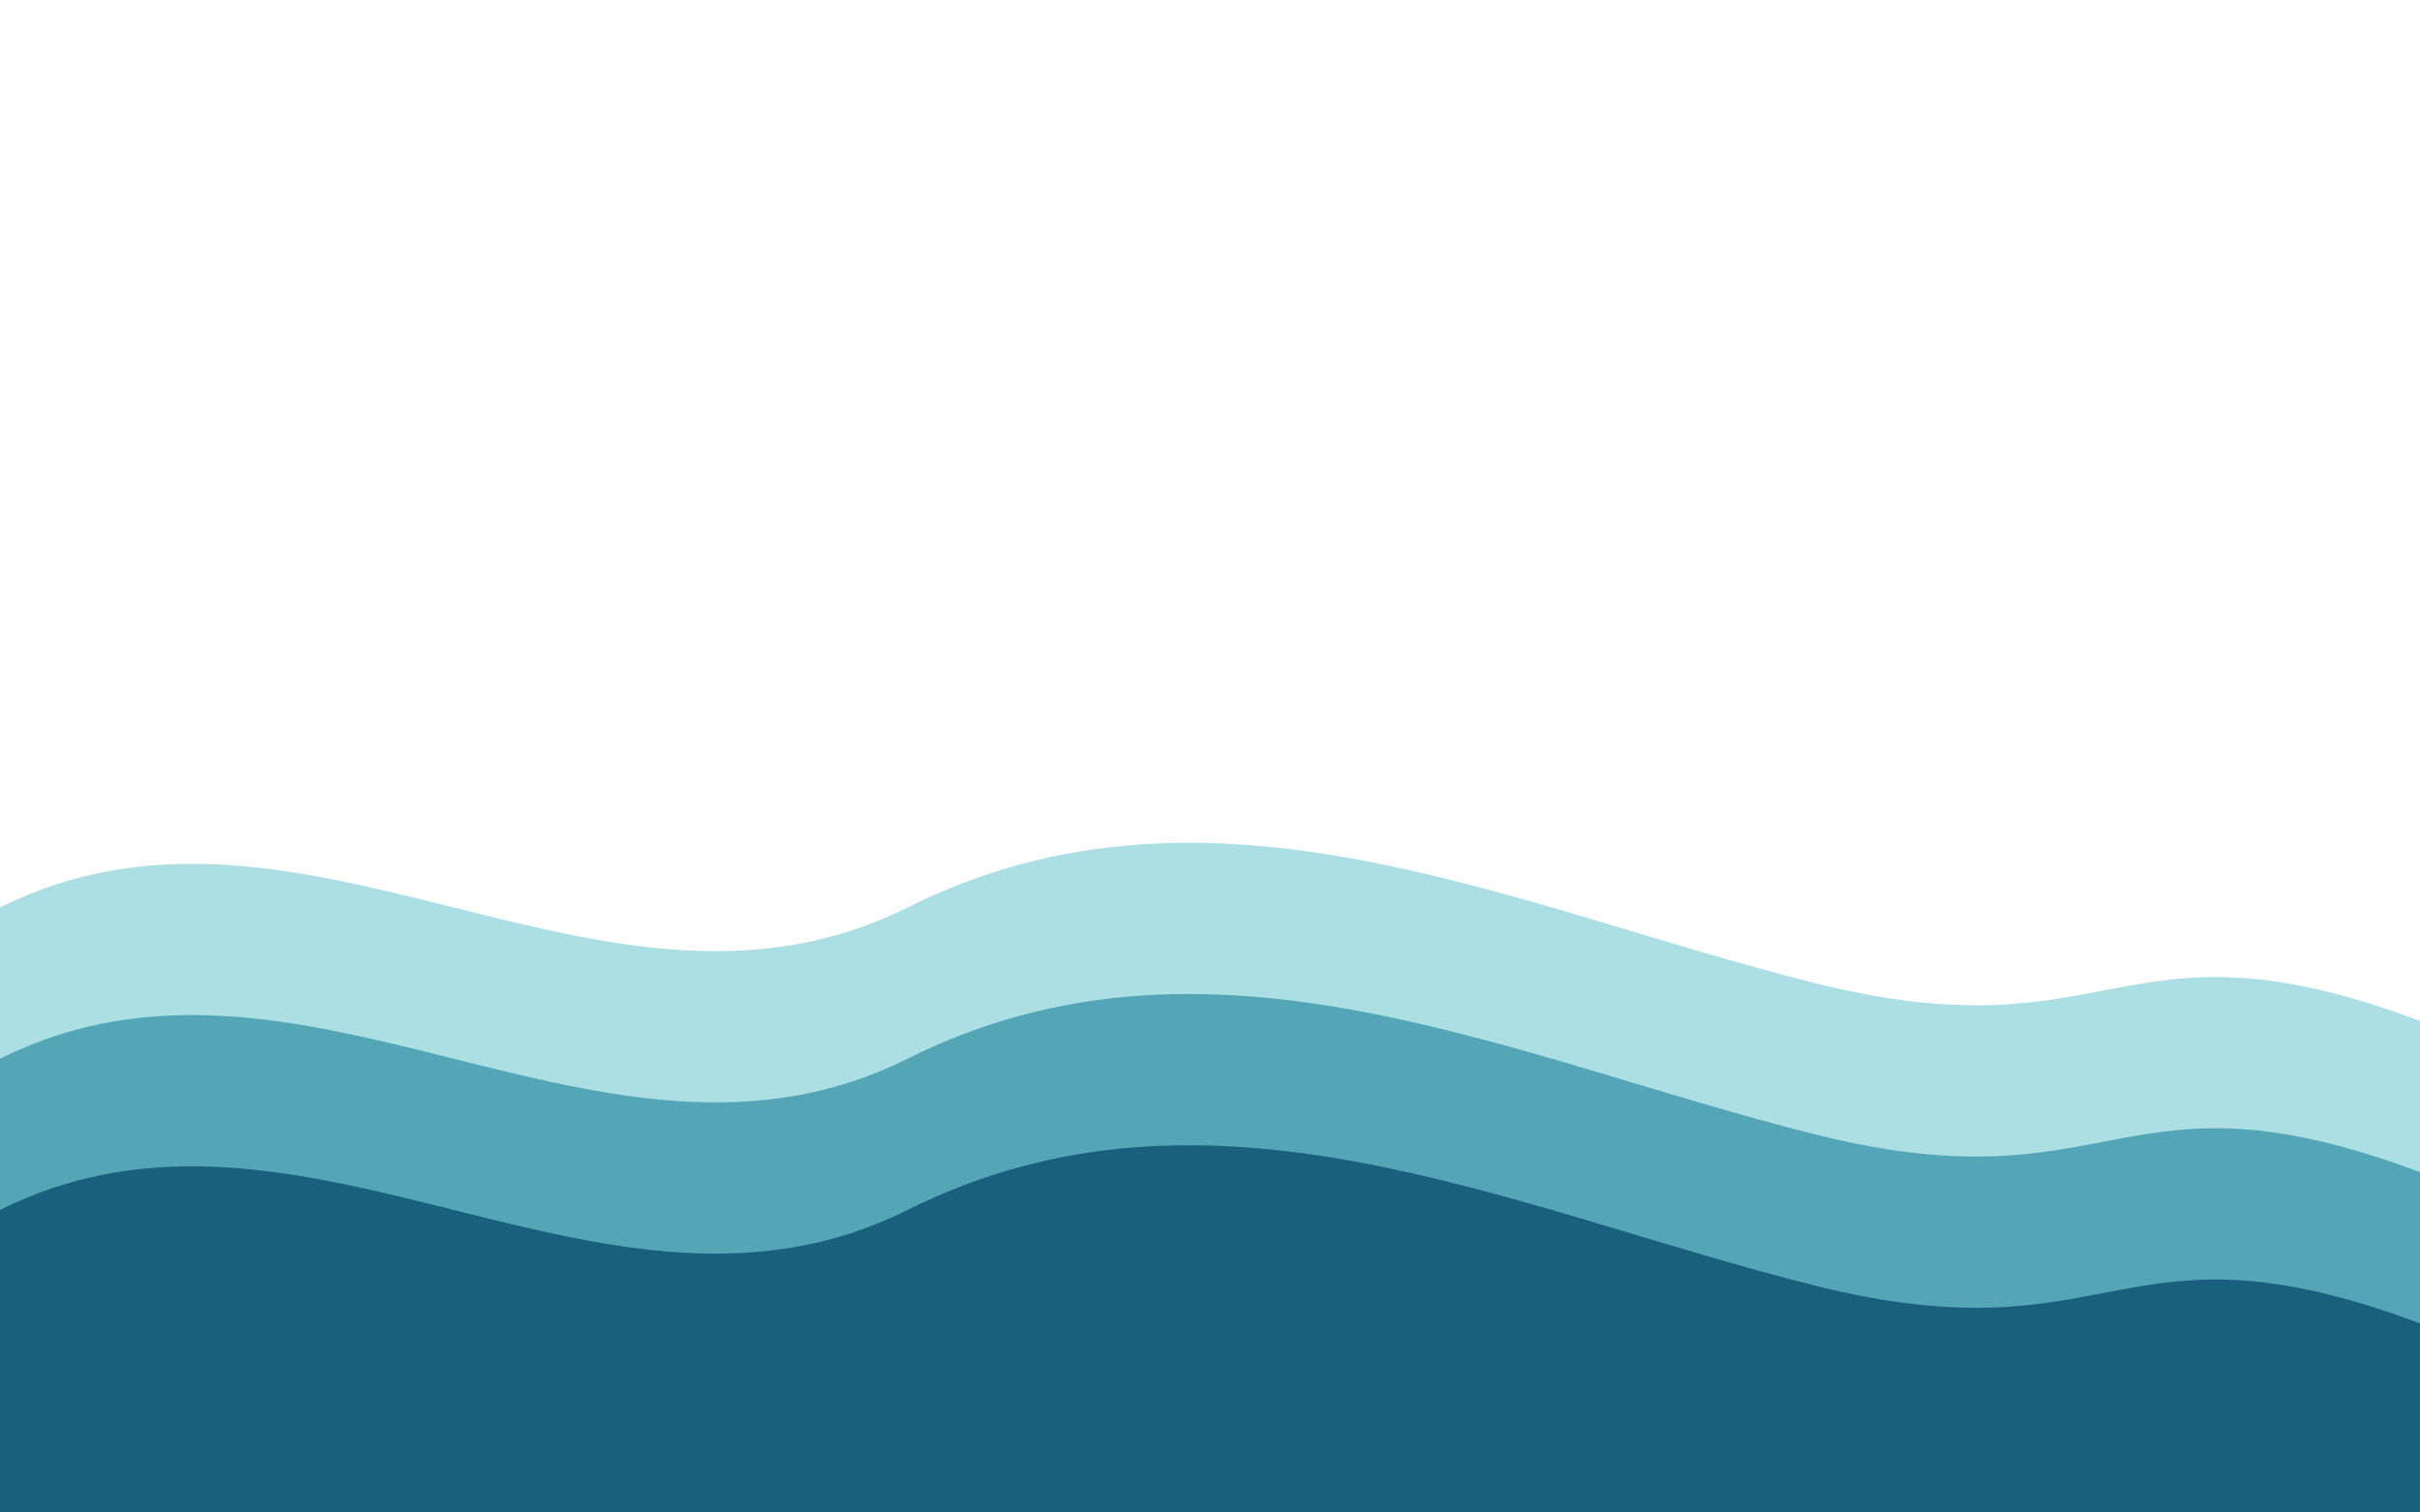
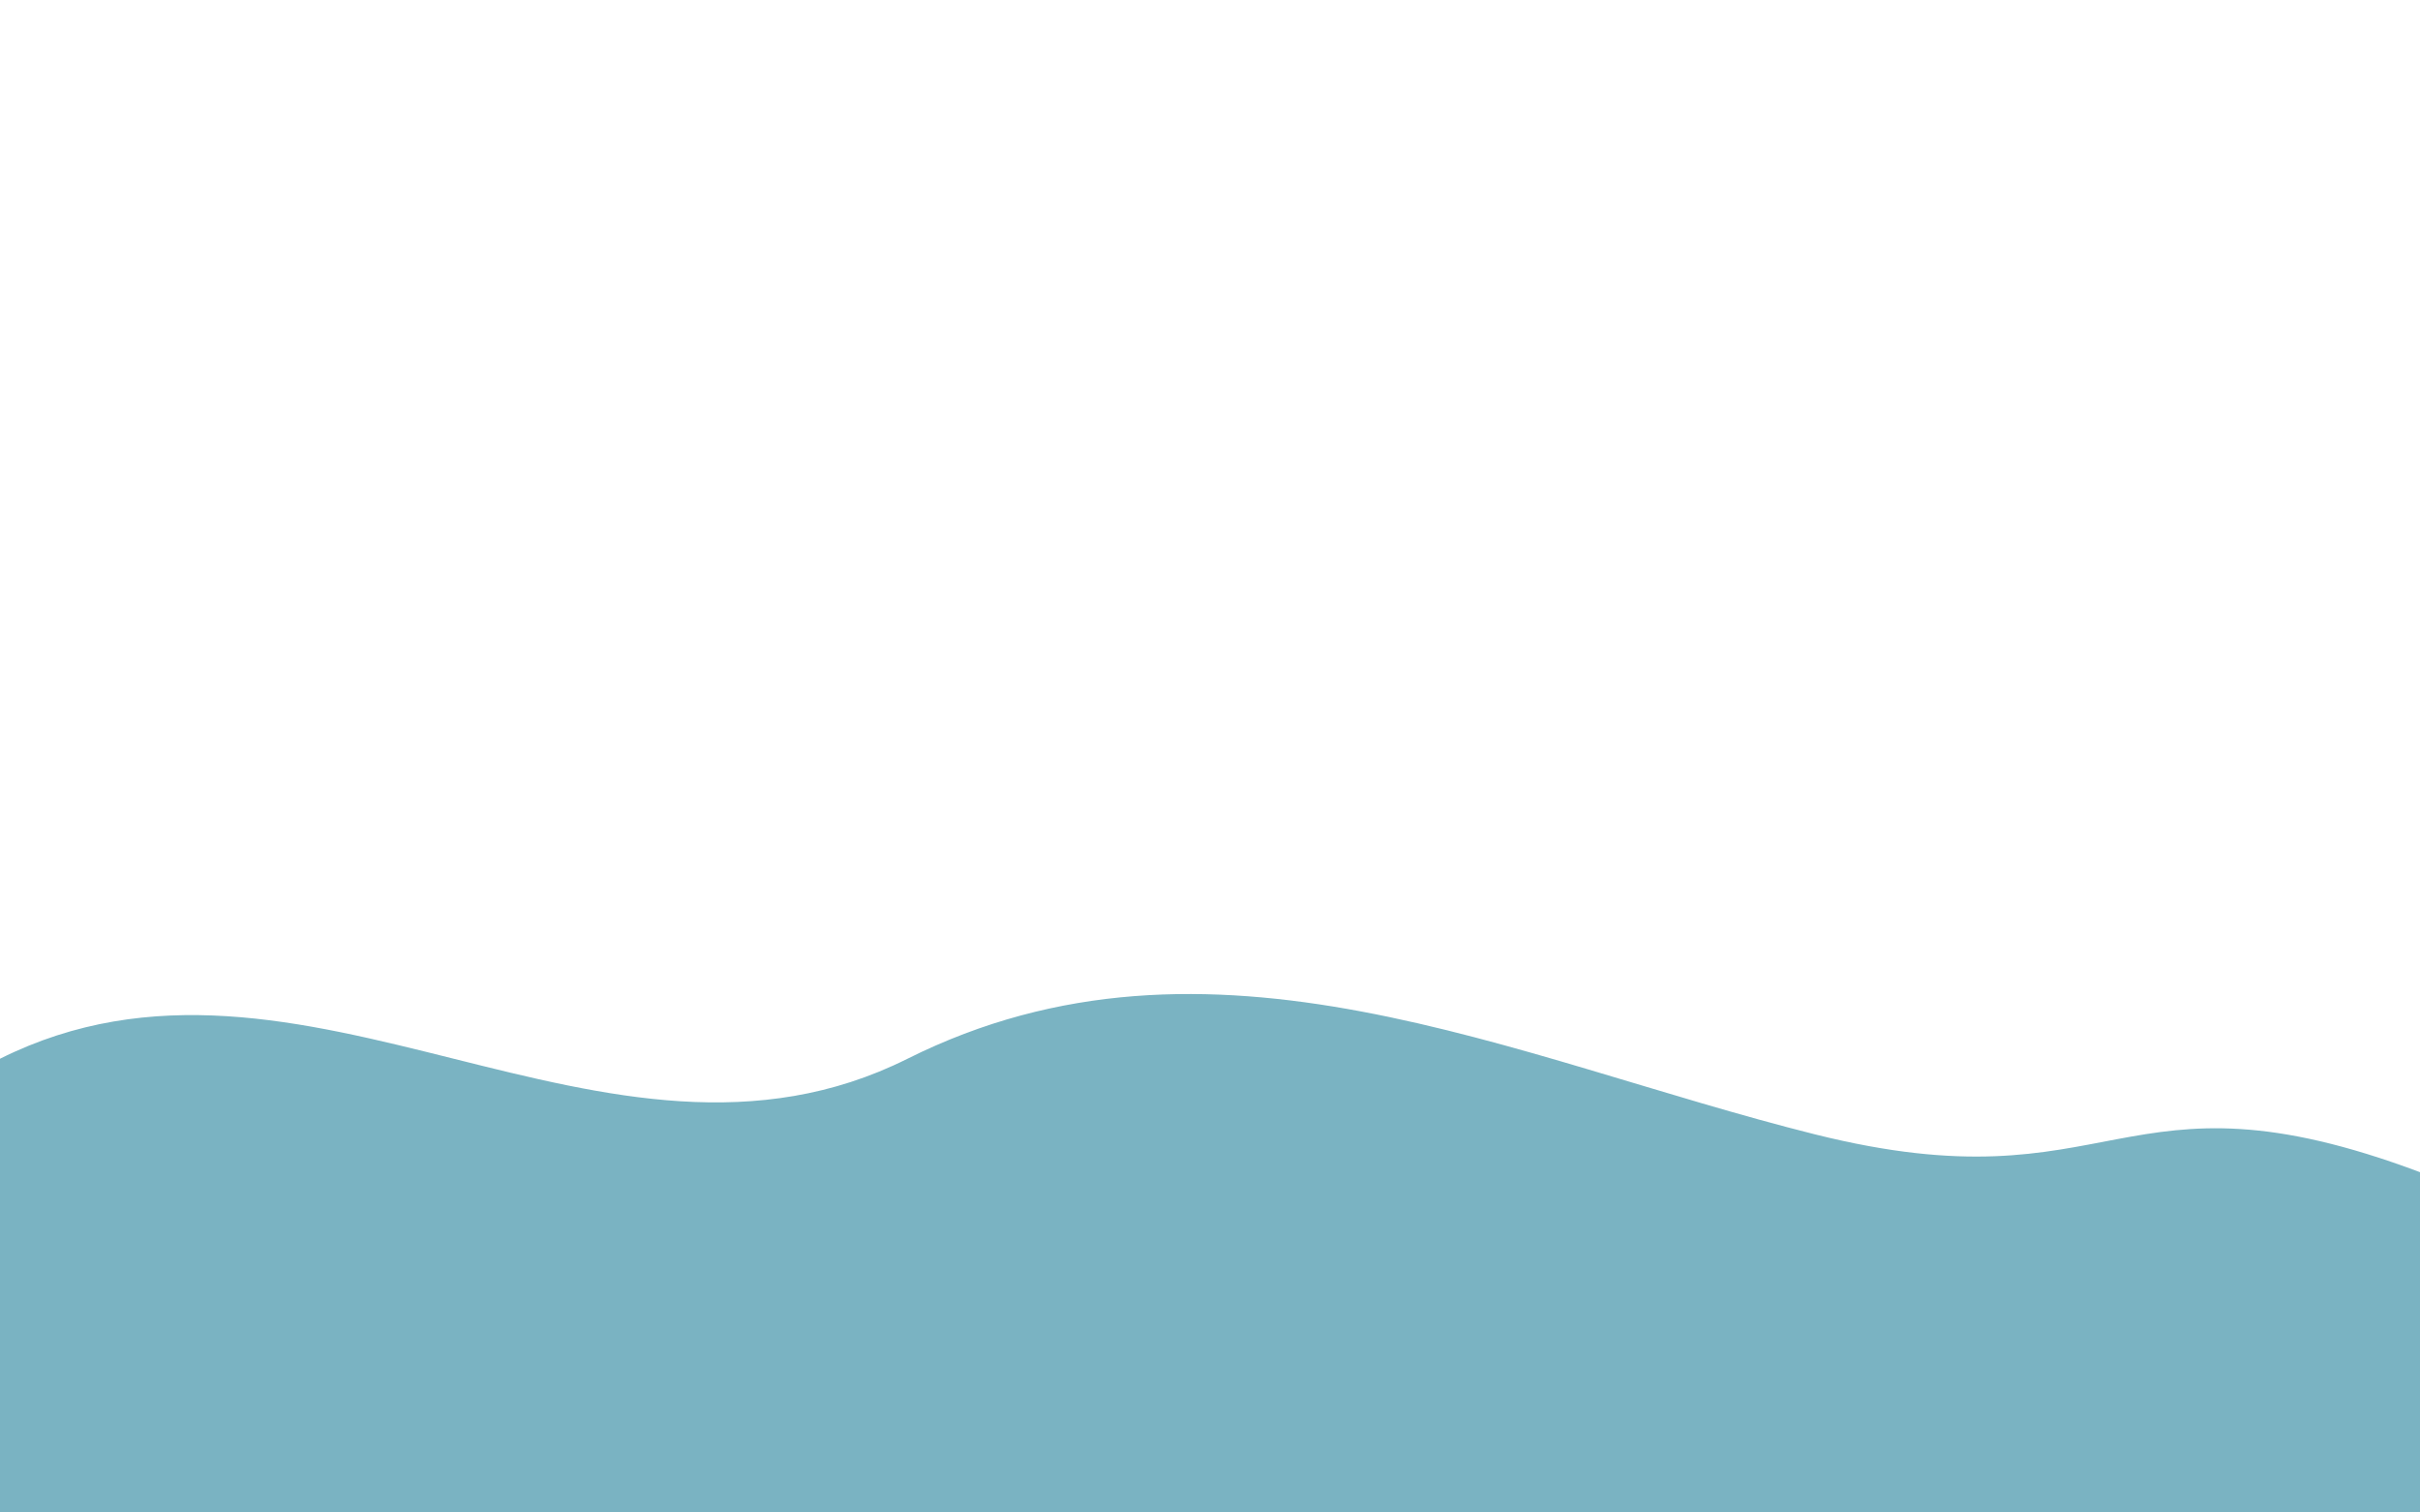
<svg xmlns="http://www.w3.org/2000/svg" width="320" height="200" viewBox="0 0 320 200">
  <defs>
    <linearGradient id="g" x1="0" x2="0" y1="0" y2="1">
      <stop offset="0%" stop-color="#0E5A8A" />
      <stop offset="100%" stop-color="#0FA4AF" />
    </linearGradient>
  </defs>
  <rect width="320" height="200" fill="none" />
-   <path d="M0 120 C 40 100, 80 140, 120 120 S 200 120, 240 130 S 280 120, 320 135 L320 200 L0 200 Z" fill="#0FA4AF" opacity="0.35" />
  <path d="M0 140 C 40 120, 80 160, 120 140 S 200 140, 240 150 S 280 140, 320 155 L320 200 L0 200 Z" fill="#0E7490" opacity="0.55" />
-   <path d="M0 160 C 40 140, 80 180, 120 160 S 200 160, 240 170 S 280 160, 320 175 L320 200 L0 200 Z" fill="#0B4F71" opacity="0.8" />
</svg>